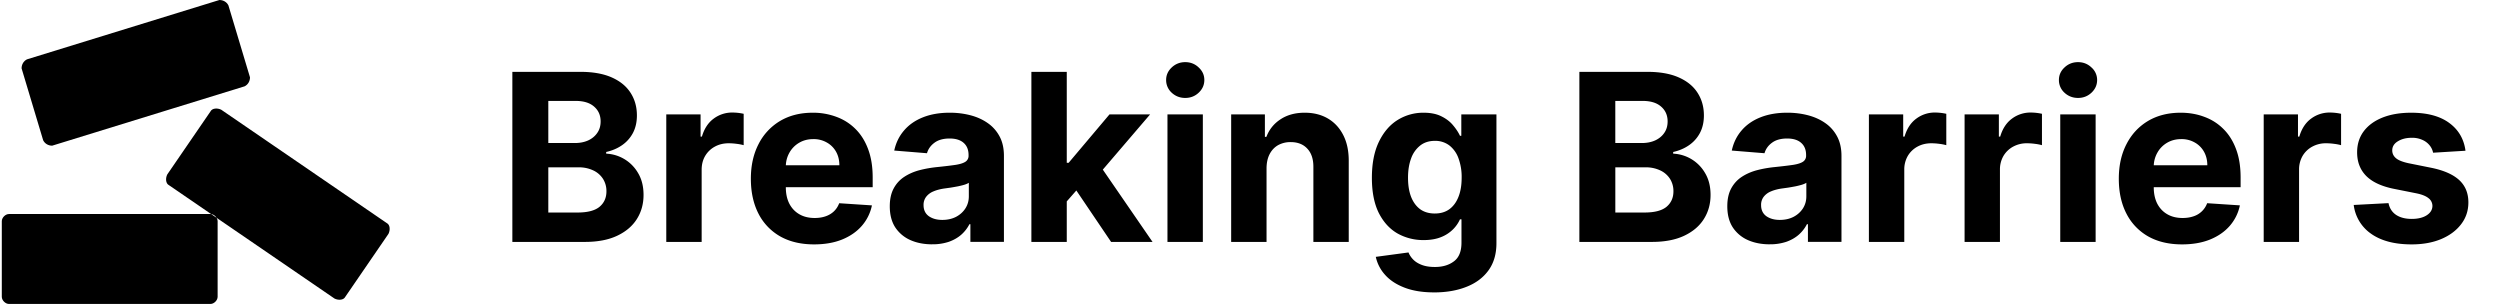
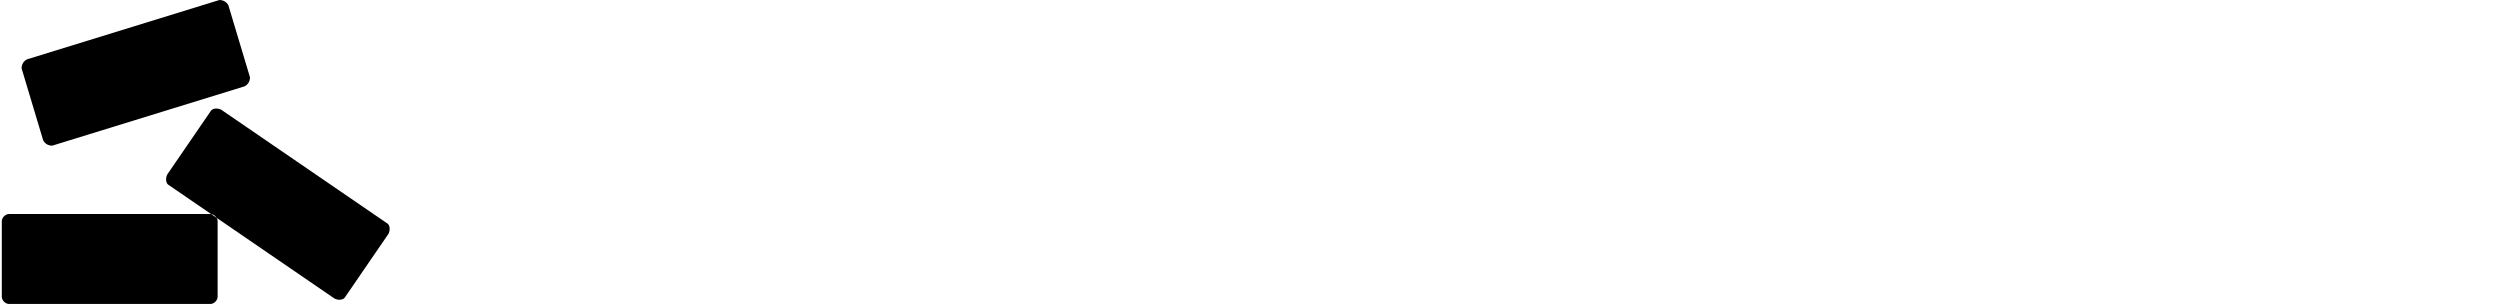
<svg xmlns="http://www.w3.org/2000/svg" width="139" height="17" fill="none" viewBox="0 0 139 17" class="w-auto h-[18px]">
  <path fill="currentColor" fill-rule="evenodd" d="M1.5 3.3c-.2.1-.3.3-.3.5l1.2 4c.1.2.3.3.5.3l10.7-3.3c.2-.1.3-.3.3-.5l-1.2-4c-.1-.2-.3-.3-.5-.3L1.5 3.3zm10.2 2.9c.1-.2.4-.2.6-.1l9.2 6.3c.2.1.2.4.1.6l-2.4 3.5c-.1.2-.4.2-.6.1l-9.2-6.3c-.2-.1-.2-.4-.1-.6l2.4-3.5zM.1 12.3c0-.2.2-.4.4-.4h11.2c.2 0 .4.2.4.4v4.2c0 .2-.2.4-.4.4H.5c-.2 0-.4-.2-.4-.4v-4.2z" clip-rule="evenodd" />
-   <path fill="currentColor" d="M28.487 13.45V3.995h3.786c.695 0 1.276.104 1.74.31.465.206.814.492 1.048.858.234.364.351.782.351 1.256 0 .37-.074.694-.221.974-.148.277-.351.505-.61.683-.255.176-.548.3-.877.374v.093a2.158 2.158 0 011.782 1.094c.197.335.295.735.295 1.2 0 .502-.124.95-.373 1.343-.247.391-.611.7-1.095.928-.483.228-1.078.342-1.786.342h-4.04zm2-1.634h1.629c.557 0 .963-.107 1.219-.319.255-.215.383-.502.383-.858a1.27 1.27 0 00-.19-.693 1.286 1.286 0 00-.54-.47 1.85 1.85 0 00-.826-.172h-1.676v2.512zm0-3.864h1.481c.274 0 .517-.048.73-.143.215-.099.384-.237.507-.416.127-.178.19-.392.19-.642 0-.341-.122-.617-.365-.826-.24-.21-.582-.314-1.025-.314h-1.519v2.34zm6.558 5.498V6.359h1.907v1.237h.074c.129-.44.346-.772.65-.997a1.71 1.71 0 011.053-.342 2.974 2.974 0 01.619.07v1.745a2.569 2.569 0 00-.383-.074 3.443 3.443 0 00-.448-.032c-.29 0-.548.063-.776.189a1.393 1.393 0 00-.535.517c-.13.221-.194.477-.194.766v4.012h-1.967zm8.221.138c-.73 0-1.357-.147-1.884-.443a3.036 3.036 0 01-1.21-1.265c-.282-.548-.424-1.195-.424-1.943 0-.73.142-1.37.425-1.92a3.14 3.14 0 011.196-1.289c.517-.307 1.123-.461 1.819-.461a3.7 3.7 0 011.306.226c.406.148.76.37 1.062.67.304.298.541.673.71 1.126.17.45.255.975.255 1.579v.54h-5.988v-1.22h4.136c0-.282-.061-.533-.184-.752a1.323 1.323 0 00-.513-.512 1.461 1.461 0 00-.752-.19c-.299 0-.563.07-.794.208a1.456 1.456 0 00-.536.55 1.55 1.55 0 00-.198.762v1.158c0 .351.064.654.194.91.132.255.318.452.558.59.24.14.525.208.854.208.219 0 .419-.03.6-.092.182-.062.337-.154.467-.277.129-.123.227-.274.295-.452l1.819.12a2.484 2.484 0 01-.568 1.145c-.283.323-.65.575-1.099.757-.446.178-.961.267-1.546.267zm6.56-.004c-.452 0-.856-.079-1.21-.236a1.947 1.947 0 01-.84-.706c-.203-.314-.304-.705-.304-1.172 0-.395.072-.725.217-.993.144-.268.341-.483.59-.646.25-.163.533-.287.85-.37.32-.083.655-.141 1.006-.175.413-.043.745-.083.997-.12.253-.04.436-.099.55-.176a.385.385 0 00.17-.341V8.62c0-.292-.092-.518-.276-.679-.182-.16-.44-.24-.776-.24-.354 0-.636.079-.845.236-.209.154-.347.348-.415.582l-1.82-.148c.093-.431.275-.803.546-1.117.27-.317.62-.56 1.048-.73.43-.172.929-.258 1.495-.258.394 0 .771.046 1.131.138.364.093.685.236.965.43.283.193.506.443.67.747.163.302.244.664.244 1.085v4.783h-1.865v-.983H53.9a2 2 0 01-.457.586c-.191.166-.42.297-.688.392a2.842 2.842 0 01-.928.139zm.563-1.357c.29 0 .545-.057.767-.171.221-.117.395-.274.521-.471.126-.197.19-.42.19-.67v-.752c-.062.04-.147.077-.254.11-.105.032-.224.06-.356.088a18.32 18.32 0 01-.397.07l-.36.05c-.23.034-.432.088-.605.162a.967.967 0 00-.401.3.731.731 0 00-.144.462c0 .268.097.472.291.614.197.138.447.208.748.208zm6.738-.818l.005-2.359h.286l2.271-2.691h2.258l-3.052 3.564h-.466l-1.302 1.486zm-1.782 2.041V3.995h1.967v9.455h-1.967zm4.432 0l-2.087-3.088 1.311-1.39 3.08 4.478h-2.304zm3.134 0V6.359h1.967v7.091h-1.967zm.988-8.005c-.292 0-.543-.097-.752-.29a.943.943 0 01-.31-.707c0-.271.104-.503.31-.697.21-.197.46-.296.752-.296.293 0 .542.099.748.296.21.194.314.426.314.697 0 .274-.105.51-.314.706-.206.194-.455.291-.748.291zm4.521 3.906v4.099h-1.967V6.359h1.875V7.61h.083c.157-.412.42-.739.79-.979.369-.243.816-.364 1.343-.364.492 0 .921.107 1.288.323.366.215.65.523.854.923.203.397.304.871.304 1.422v4.515h-1.966V9.286c.003-.434-.108-.773-.333-1.016-.224-.246-.534-.369-.928-.369a1.41 1.41 0 00-.701.17c-.2.115-.357.28-.471.5-.111.215-.168.475-.171.78zm9.315 6.906c-.637 0-1.183-.088-1.639-.263-.452-.173-.813-.408-1.08-.707a2.171 2.171 0 01-.522-1.006l1.819-.245c.055.142.143.274.263.397.12.123.279.222.476.296.2.077.443.115.73.115.427 0 .78-.104 1.056-.314.28-.206.42-.552.42-1.038v-1.298h-.083a1.87 1.87 0 01-.388.559 1.956 1.956 0 01-.664.43c-.271.11-.594.165-.97.165a2.912 2.912 0 01-1.454-.369c-.434-.25-.78-.63-1.039-1.14-.255-.514-.383-1.164-.383-1.948 0-.804.131-1.475.393-2.013.261-.539.609-.942 1.043-1.21a2.696 2.696 0 011.436-.401c.397 0 .729.067.997.203.267.132.483.298.646.498.166.197.294.391.383.582h.074V6.36h1.953v7.16c0 .603-.148 1.108-.443 1.514-.296.407-.705.711-1.228.915-.52.206-1.119.309-1.796.309zm.041-4.386c.317 0 .585-.078.804-.235.221-.16.39-.388.508-.684.12-.298.18-.655.18-1.07a3.01 3.01 0 00-.176-1.08 1.578 1.578 0 00-.508-.716 1.292 1.292 0 00-.808-.254c-.323 0-.595.087-.817.263a1.58 1.58 0 00-.503.72c-.114.308-.17.663-.17 1.066 0 .41.056.764.17 1.062.117.296.285.525.503.688.222.16.494.24.817.24zm8.037 1.579V3.995h3.785c.696 0 1.276.104 1.74.31.465.206.815.492 1.048.858.234.364.351.782.351 1.256 0 .37-.074.694-.221.974-.148.277-.351.505-.61.683-.255.176-.547.3-.877.374v.093a2.158 2.158 0 011.782 1.094c.197.335.296.735.296 1.2 0 .502-.125.95-.374 1.343-.246.391-.611.7-1.094.928-.484.228-1.08.342-1.787.342h-4.04zm1.998-1.634h1.63c.557 0 .963-.107 1.219-.319.255-.215.383-.502.383-.858a1.27 1.27 0 00-.19-.693 1.286 1.286 0 00-.54-.47 1.85 1.85 0 00-.826-.172h-1.675v2.512zm0-3.864h1.482c.274 0 .517-.048.73-.143.215-.099.385-.237.508-.416.126-.178.189-.392.189-.642 0-.341-.122-.617-.365-.826-.24-.21-.582-.314-1.025-.314h-1.519v2.34zm8.581 5.632c-.452 0-.855-.079-1.21-.236a1.947 1.947 0 01-.84-.706c-.203-.314-.304-.705-.304-1.172 0-.395.072-.725.217-.993.145-.268.342-.483.59-.646.25-.163.533-.287.85-.37.32-.083.656-.141 1.007-.175.412-.043.745-.083.997-.12.252-.04.435-.099.549-.176a.385.385 0 00.171-.341V8.62c0-.292-.092-.518-.277-.679-.181-.16-.44-.24-.775-.24-.355 0-.636.079-.845.236-.21.154-.348.348-.416.582l-1.819-.148c.093-.431.274-.803.545-1.117.27-.317.62-.56 1.048-.73.43-.172.93-.258 1.496-.258.394 0 .771.046 1.131.138.363.093.685.236.965.43.283.193.506.443.669.747.163.302.245.664.245 1.085v4.783h-1.865v-.983h-.056a2 2 0 01-.457.586c-.19.166-.42.297-.688.392a2.842 2.842 0 01-.928.139zm.564-1.357c.289 0 .544-.057.766-.171.222-.117.395-.274.522-.471.126-.197.189-.42.189-.67v-.752c-.062.04-.146.077-.254.11a4.67 4.67 0 01-.356.088 18.32 18.32 0 01-.396.07l-.36.05c-.231.034-.433.088-.605.162a.967.967 0 00-.402.3.731.731 0 00-.143.462c0 .268.097.472.29.614.198.138.447.208.749.208zm4.955 1.223V6.359h1.907v1.237h.074c.129-.44.346-.772.651-.997a1.708 1.708 0 011.052-.342 2.975 2.975 0 01.619.07v1.745a2.562 2.562 0 00-.383-.074 3.45 3.45 0 00-.448-.032c-.289 0-.548.063-.776.189a1.395 1.395 0 00-.535.517 1.495 1.495 0 00-.194.766v4.012h-1.967zm5.32 0V6.359h1.906v1.237h.074c.129-.44.346-.772.651-.997a1.713 1.713 0 011.053-.342 2.972 2.972 0 01.618.07v1.745a2.562 2.562 0 00-.383-.074 3.437 3.437 0 00-.448-.032 1.57 1.57 0 00-.775.189 1.397 1.397 0 00-.536.517 1.495 1.495 0 00-.194.766v4.012h-1.966zm5.319 0V6.359h1.967v7.091h-1.967zm.988-8.005c-.292 0-.543-.097-.752-.29a.94.94 0 01-.31-.707c0-.271.103-.503.31-.697.209-.197.46-.296.752-.296s.542.099.748.296a.919.919 0 01.314.697c0 .274-.105.51-.314.706-.206.194-.456.291-.748.291zm5.786 8.143c-.73 0-1.358-.147-1.884-.443a3.035 3.035 0 01-1.209-1.265c-.284-.548-.425-1.195-.425-1.943 0-.73.141-1.37.425-1.92.283-.552.681-.98 1.195-1.289.517-.307 1.124-.461 1.819-.461.468 0 .903.075 1.307.226.406.148.76.37 1.061.67.305.298.542.673.711 1.126.17.45.254.975.254 1.579v.54h-5.987v-1.22h4.136c0-.282-.062-.533-.185-.752a1.324 1.324 0 00-.512-.512 1.463 1.463 0 00-.753-.19c-.298 0-.563.07-.794.208a1.459 1.459 0 00-.535.55 1.554 1.554 0 00-.199.762v1.158c0 .351.065.654.194.91.133.255.319.452.559.59.24.14.525.208.854.208.218 0 .418-.03.6-.092a1.2 1.2 0 00.762-.73l1.819.12a2.493 2.493 0 01-.568 1.146c-.283.323-.65.575-1.099.757-.446.178-.962.267-1.546.267zm4.538-.138V6.359h1.906v1.237h.074c.129-.44.346-.772.651-.997a1.713 1.713 0 011.053-.342 2.972 2.972 0 01.618.07v1.745a2.562 2.562 0 00-.383-.074 3.437 3.437 0 00-.448-.032 1.57 1.57 0 00-.775.189 1.39 1.39 0 00-.536.517 1.495 1.495 0 00-.194.766v4.012h-1.966zm11.219-5.069l-1.801.11a.928.928 0 00-.198-.415 1.06 1.06 0 00-.402-.3 1.362 1.362 0 00-.586-.115c-.305 0-.562.065-.771.194-.209.126-.314.295-.314.508 0 .169.068.312.203.429.136.117.368.21.697.282l1.284.258c.689.142 1.203.37 1.542.683.338.314.507.727.507 1.237 0 .465-.137.873-.411 1.224-.27.35-.643.625-1.117.822-.471.194-1.014.29-1.629.29-.939 0-1.687-.195-2.244-.586a2.283 2.283 0 01-.974-1.606l1.934-.102c.059.286.2.505.425.656.225.147.512.221.863.221.345 0 .622-.066.831-.198.213-.136.32-.31.323-.522a.541.541 0 00-.226-.439c-.148-.117-.375-.206-.683-.267l-1.228-.245c-.692-.139-1.208-.379-1.547-.72-.335-.342-.503-.777-.503-1.307 0-.455.123-.848.37-1.177.249-.33.598-.583 1.048-.762.452-.178.981-.267 1.588-.267.895 0 1.6.189 2.114.568.517.378.819.894.905 1.546z" />
</svg>